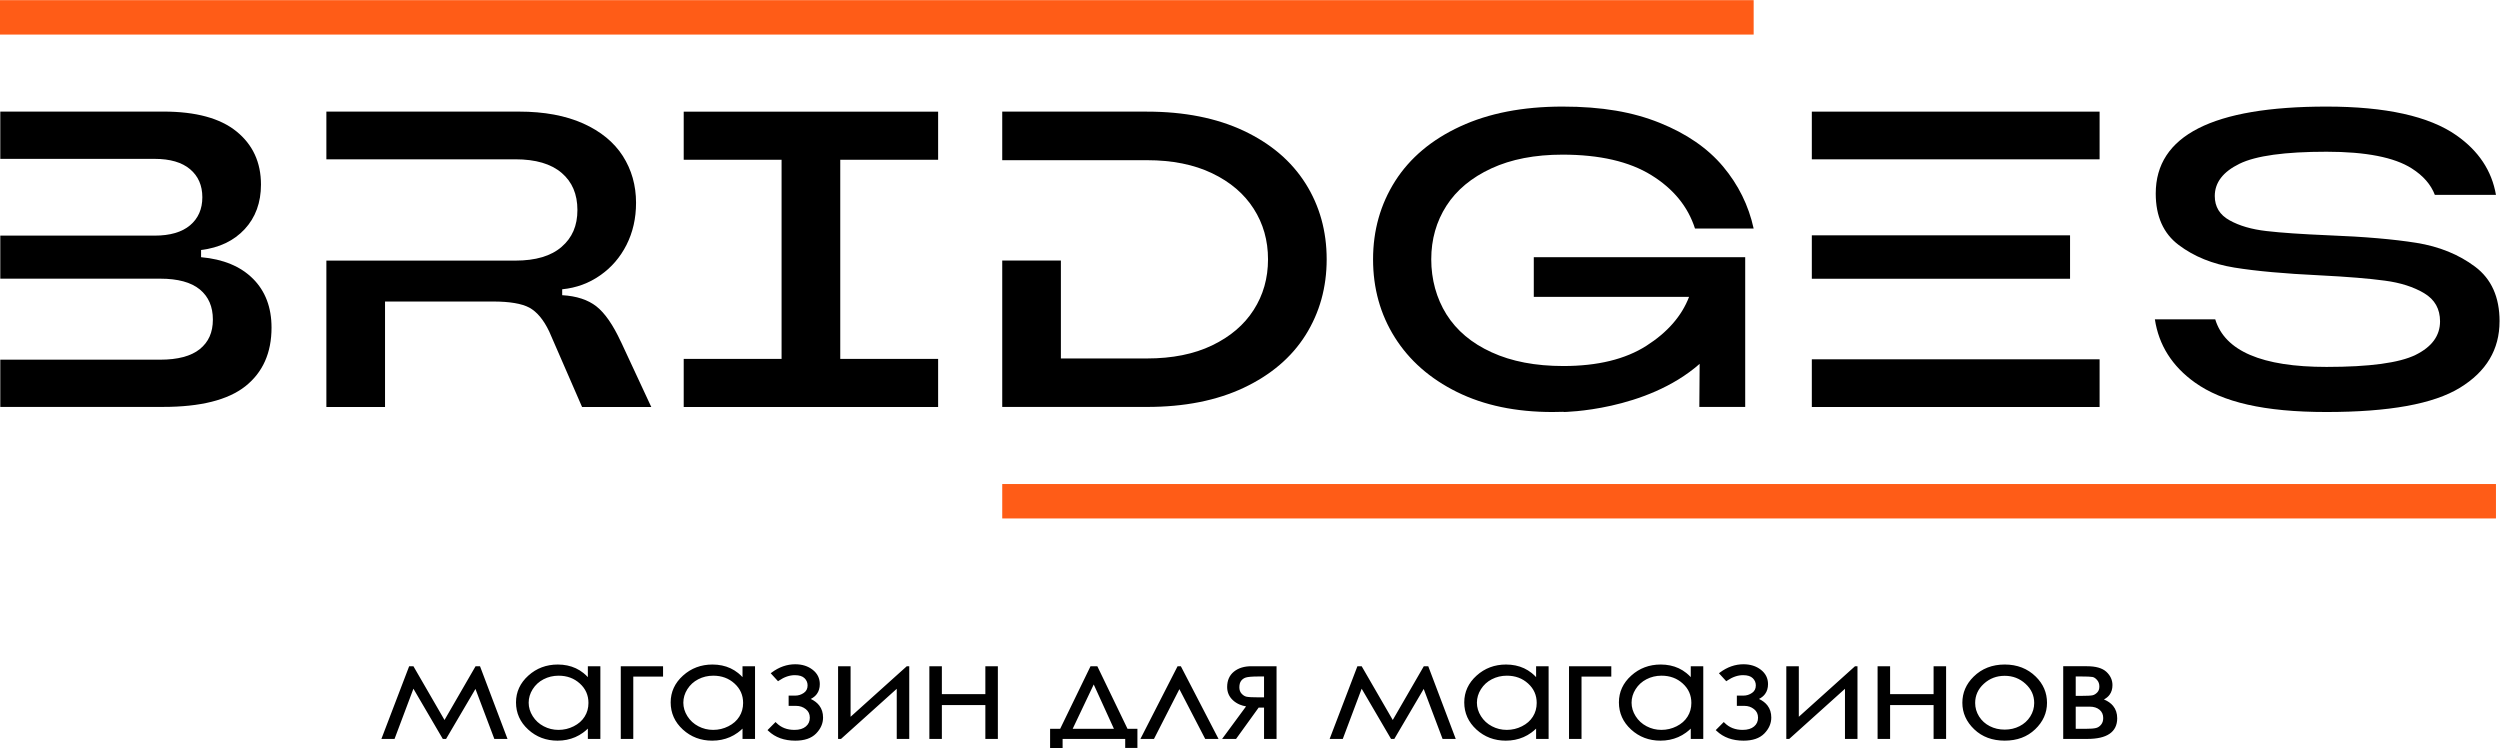
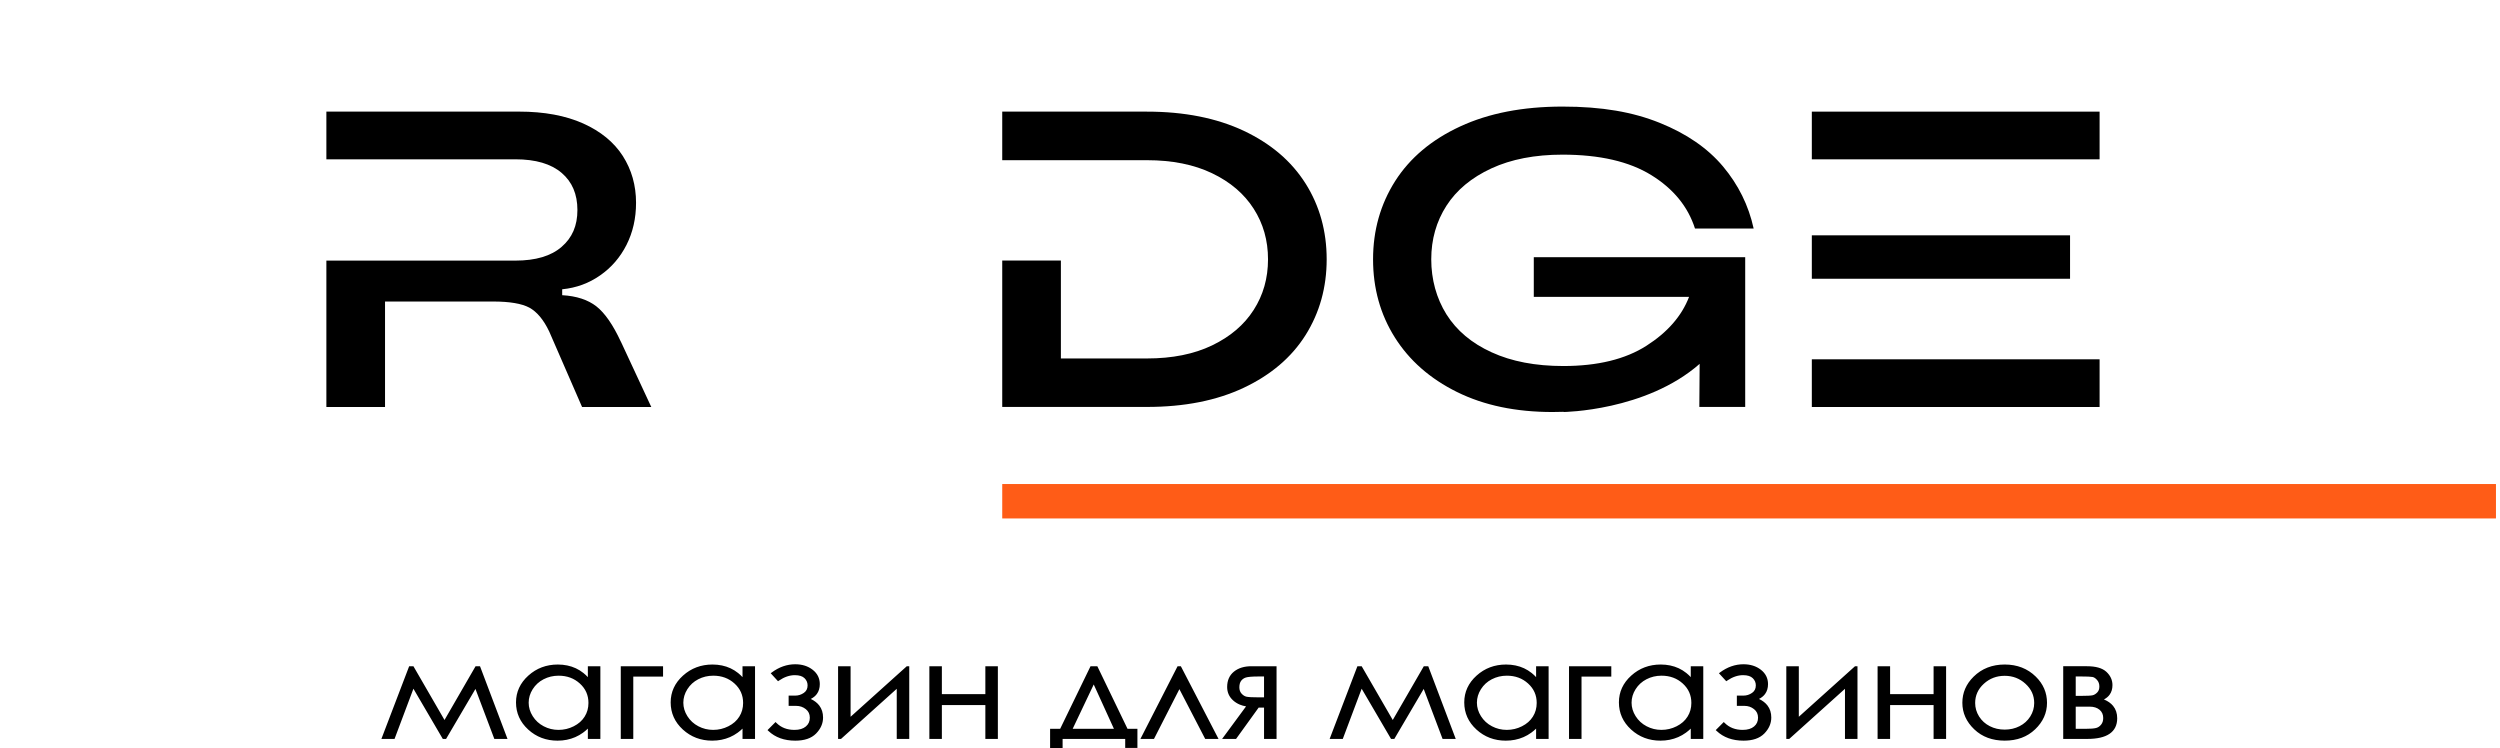
<svg xmlns="http://www.w3.org/2000/svg" xml:space="preserve" width="335.36mm" height="100.365mm" version="1.1" style="shape-rendering:geometricPrecision; text-rendering:geometricPrecision; image-rendering:optimizeQuality; fill-rule:evenodd; clip-rule:evenodd" viewBox="0 0 33536.01 10036.49">
  <defs>
    <style type="text/css"> .fil1 {fill:#FF5C17} .fil0 {fill:black;fill-rule:nonzero} </style>
  </defs>
  <g id="Слой_x0020_1">
    <g id="_1399899488976">
      <g>
-         <path class="fil0" d="M3393.14 3738.81c-165.64,-165.65 -398.26,-262.02 -695.89,-288.73l0 -96.37c244.99,-30.19 440.06,-123.86 585.2,-279.82 145.13,-156.75 218.29,-356.46 218.29,-597.96 0,-297.62 -109.53,-535.27 -328.58,-712.92 -218.3,-177.26 -545.34,-266.27 -979.2,-266.27l-2189.06 -0.01 0 634.34 2070.63 0.02c207.45,0 366.13,46.44 475.66,138.95 108.76,91.73 164.09,217.52 164.09,375.81 0,158.28 -55.35,284.07 -164.09,375.81 -109.53,92.51 -268.22,138.95 -475.66,138.95l-2070.63 -0.02 0 577.46 2144.55 0c236.87,0 414.11,47.99 531.78,144.36 116.89,96.37 175.34,230.67 175.34,404.45 0,173.78 -58.83,301.89 -175.34,396.31 -117.65,94.44 -294.91,141.66 -531.78,141.66l-2144.55 0 0 633.57 2183.64 0c501.6,0 869.67,-92.51 1103.82,-277.11 233.37,-185.4 351.04,-447.41 351.04,-786.84 0,-271.69 -83.59,-490.75 -249.64,-656.4l0.38 0.76z" />
        <path class="fil0" d="M8327.81 4582.56c-105.28,-227.19 -214.79,-383.94 -327.81,-472.95 -113.02,-88.25 -266.27,-138.95 -458.63,-149.78l0 -79.35c188.87,-18.58 359.16,-80.89 509.72,-186.93 151.33,-105.28 269,-242.29 353.75,-409.86 84.75,-168.36 127.33,-355.3 127.33,-563.14 0,-234.15 -59.6,-443.54 -178.03,-628.93 -118.43,-184.22 -295.69,-329.76 -531.79,-435.79 -236.1,-105.28 -522.1,-158.68 -856.89,-158.68l-2587.31 -0.02 0 639.77 2535.44 -0.01c271.7,0 478.38,60.77 620.03,181.9 141.66,120.37 212.09,286.03 212.09,498.11 0,212.09 -70.43,372.32 -212.09,494.63 -141.66,123.09 -348.33,184.22 -620.03,184.22l-2535.44 0.02 0 1963.42 786.83 0 0 -1414.6 1449.44 0c221.77,0 384.71,27.48 486.49,82.05 101.4,55.35 190.8,161.39 266.27,319.69l440.83 1012.86 928.5 0 -407.93 -876.63 -0.78 0z" />
-         <polygon class="fil0" points="12584.4,5459.57 9171.55,5459.57 9171.55,4814.38 10484.37,4814.38 10484.37,2143.08 9171.55,2143.08 9171.55,1497.91 12584.4,1497.91 12584.4,2143.08 11271.58,2143.08 11271.58,4814.38 12584.4,4814.38 " />
        <path class="fil0" d="M17514.05 2463.16c-188.88,-300.35 -465.99,-536.42 -829.41,-708.28 -364.19,-171.07 -797.28,-257.38 -1298.88,-257.38l-1941.37 0 0 651.38 1941.36 0.01c339.43,0 630.85,58.83 873.92,175.33 244.21,116.88 429.6,275.19 557.71,475.66 128.1,199.72 192.36,425.74 192.36,678.86 0,253.12 -64.25,479.14 -192.36,678.85 -128.11,200.48 -313.5,358.01 -557.71,475.67 -243.07,116.88 -534.49,175.33 -873.92,175.33l-1154.52 -0.02 0 -1313.2 -786.84 0 0 1963.42 1941.36 0c501.59,0 934.68,-85.53 1298.88,-257.38 363.42,-171.84 640.54,-407.15 829.41,-707.5 188.1,-300.34 282.54,-638.6 282.54,-1015.58 0,-376.98 -94.44,-716.39 -282.54,-1015.58l0.01 0.41z" />
        <path class="fil0" d="M20575.09 3450.1l2835.79 0 0 2009.09 -615.39 0 4.26 -578.23c-722.59,634.34 -1827.96,645.96 -1827.96,645.96l6.19 -2.7c-49.93,1.92 -100.63,2.7 -153.27,2.7 -490.75,0 -916.88,-89.01 -1279.53,-268.22 -362.64,-179.22 -640.54,-424.19 -834.83,-733.05 -194.29,-309.23 -291.43,-658.35 -291.43,-1046.93 0,-388.58 99.08,-738.47 296.86,-1050.4 198.55,-310.78 489.2,-555 872.37,-732.27 382.39,-177.26 840.25,-266.27 1372.04,-266.27 531.79,0 944.35,73.16 1304.31,218.3 360.7,145.14 643.24,340.2 849.15,585.19 205.9,245.76 342.91,522.88 410.63,832.12l-786.84 0c-94.43,-294.14 -289.5,-532.94 -586.34,-716.39 -295.69,-182.68 -693.17,-274.41 -1191.29,-274.41 -369.63,0 -687.76,61.54 -953.27,184.22 -266.27,123.08 -466.76,289.5 -602.99,500.82 -135.46,211.32 -203.97,450.9 -203.97,719.12 0,268.22 68.5,521.33 203.97,738.47 136.23,216.34 337.5,386.65 605.69,508.56 267.45,123.08 589.07,184.22 962.16,184.22 459.8,0 832.12,-90.95 1114.66,-271.7 283.31,-180.75 474.11,-400.2 572.02,-656.41l-2082.98 -0.01 0 -531.79 0 0.01z" />
        <path class="fil0" d="M24304.53 1497.51l0 639.77 3860.27 0 0 -639.77 -3860.27 0zm0 3322.3l0 639.77 3860.27 -0.01 0 -639.77 -3860.27 0.01zm3463.94 -1080.6l0 -582.49 -3463.94 0 0 582.49 3463.94 0z" />
-         <path class="fil0" d="M33529.84 4310.86c0,376.96 -177.26,674.59 -531.79,890.95 -354.52,217.52 -950.55,325.11 -1788.86,325.11 -838.31,0 -1396.02,-131.98 -1765.64,-395.54 -305.76,-218.3 -484.57,-501.6 -537.21,-847.99l809.68 -0.01c129.27,425.73 627.38,638.6 1493.17,638.6 577.45,0 975.7,-54.19 1194.77,-161.39 218.29,-107.99 327.81,-257.38 327.81,-449.75 0,-166.42 -70.43,-292.21 -212.09,-376.96 -141.67,-84.75 -318.15,-141.66 -529.08,-169.13 -211.32,-28.65 -501.6,-52.63 -871.22,-71.21 -472.17,-22.45 -854.57,-56.88 -1146.78,-104.11 -292.21,-47.22 -540.68,-147.85 -746.59,-303.04 -205.9,-155.21 -308.07,-384.72 -308.07,-690.47 0,-777.94 763.61,-1166.14 2291.22,-1166.14 793.03,0 1372.82,128.11 1740.88,384.72 298.4,208.6 475.66,474.88 531.79,799.98l-819.74 0c-53.41,-139.71 -155.98,-257.38 -310.01,-355.3 -233.37,-148.62 -614.61,-223.71 -1142.9,-223.71 -557.71,0 -947.84,53.41 -1168.06,161.39 -221,107.99 -331.3,251.96 -331.3,433.1 0,143.59 65.79,251.95 197.78,325.11 131.97,73.93 297.61,121.9 495.4,144.36 197.78,23.23 474.89,41.81 829.41,56.89 483.02,18.57 876.63,52.62 1182.38,101.4 305.76,49.15 568.55,155.98 786.84,319.69 219.05,164.1 328.58,407.93 328.58,733.04l-0.39 0.4z" />
      </g>
      <path class="fil0" d="M6388.82 8953.65l39.08 0 356.38 942.52 -141.76 0 -261.33 -692.24 -406.73 692.24 -25.16 0 -406.73 -695.21 -261.33 695.21 -141.43 0 360.02 -942.52 36.76 0 426.27 737.21 425.94 -737.21zm1648.42 0l0 942.52 -135.14 0 0 -162.12c-56.96,61.83 -120.56,108.27 -191.43,139.04 -70.54,30.77 -148.05,46.15 -231.85,46.15 -149.04,0 -276.56,-48.23 -382.21,-144.66 -105.66,-96.74 -158.31,-213.89 -158.31,-352.34 0,-135.2 53.32,-251.16 159.96,-347.3 106.32,-96.14 234.49,-144.37 384.53,-144.37 86.45,0 164.61,16.28 234.82,48.82 69.89,32.54 131.5,81.65 184.48,147.62l0 -173.36 135.14 0zm-543.85 94.08c-75.51,0 -145.39,16.57 -208.99,49.7 -63.92,32.83 -114.59,79.28 -152.35,139.04 -37.76,59.76 -56.63,123.07 -56.63,189.92 0,65.97 18.87,129.28 56.96,189.62 38.09,60.36 89.1,107.39 153.35,140.81 64.25,33.73 133.14,50.59 206.67,50.59 73.87,0 144.41,-16.57 210.66,-49.99 66.57,-33.43 117.57,-78.39 153.34,-135.5 35.77,-56.8 53.66,-120.99 53.66,-192.3 0,-108.56 -40.07,-199.39 -120.56,-272.45 -80.15,-73.07 -178.84,-109.45 -296.1,-109.45zm985.35 12.42l0 836.02 -135.14 0 0 -942.52 534.57 0 0 106.5 -399.44 0zm1633.18 -106.5l0 942.52 -135.14 0 0 -162.12c-56.96,61.83 -120.56,108.27 -191.43,139.04 -70.54,30.77 -148.05,46.15 -231.85,46.15 -149.04,0 -276.55,-48.23 -382.21,-144.66 -105.66,-96.74 -158.31,-213.89 -158.31,-352.34 0,-135.2 53.31,-251.16 159.96,-347.3 106.32,-96.14 234.49,-144.37 384.53,-144.37 86.45,0 164.61,16.28 234.82,48.82 69.89,32.54 131.5,81.65 184.48,147.62l0 -173.36 135.14 0zm-543.85 94.08c-75.51,0 -145.39,16.57 -208.99,49.7 -63.92,32.83 -114.59,79.28 -152.35,139.04 -37.76,59.76 -56.63,123.07 -56.63,189.92 0,65.97 18.87,129.28 56.96,189.62 38.09,60.36 89.1,107.39 153.35,140.81 64.25,33.73 133.14,50.59 206.67,50.59 73.86,0 144.41,-16.57 210.65,-49.99 66.58,-33.43 117.58,-78.39 153.35,-135.5 35.77,-56.8 53.66,-120.99 53.66,-192.3 0,-108.56 -40.07,-199.39 -120.56,-272.45 -80.15,-73.07 -178.84,-109.45 -296.1,-109.45zm1027.08 299.97l71.54 0c45.7,0 87.44,-13.31 125.53,-39.64 38.09,-26.62 57.29,-64.49 57.29,-113.89 0,-42.01 -15.23,-78.09 -46.03,-108.27 -30.8,-30.18 -77.83,-45.26 -141.43,-45.26 -73.86,0 -148.39,25.44 -222.9,76.32l-76.51 -83.42c95.71,-71 197.39,-106.5 305.04,-106.5 88.76,0 162.96,23.37 222.91,69.81 59.95,46.44 90.09,106.5 90.09,180.17 0,97.63 -48.69,163.89 -146.4,199.1 126.86,47.33 190.12,130.46 190.12,249.09 0,75.14 -29.82,142.89 -89.1,203.53 -59.61,60.35 -148.38,90.52 -266.61,90.52 -144.74,0 -261.33,-42.01 -349.77,-125.73l84.46 -84.91c65.9,65.98 150.37,98.81 253.7,98.81 69.22,0 123.54,-16.57 162.95,-49.7 39.42,-32.83 59.29,-76.32 59.29,-130.46 0,-52.66 -19.87,-94.96 -59.62,-126.91 -39.73,-31.95 -86.44,-47.93 -140.42,-47.93l-84.13 0 0 -104.73zm798.55 -394.05l0 698.16 776.35 -698.16 10.6 0 0 942.52 -135.14 0 0 -692.84 -770.39 692.84 -16.56 0 0 -942.52 135.14 0zm1840.51 488.13l-616.04 0 0 454.39 -135.14 0 0 -942.52 135.14 0 0 374.53 616.04 0 0 -374.53 135.14 0 0 942.52 -135.14 0 0 -454.39zm997.27 351.44l407.39 -839.57 70.87 0 405.07 839.57 126.52 0 0 223.66 -131.16 0 0 -120.7 -872.4 0 0 126.02 -135.14 0 0 -228.97 128.85 0zm440.51 -649.94l-308.69 649.94 604.78 0 -296.09 -649.94zm1647.09 752.89l-142.09 0 -356.38 -687.21 -350.76 687.21 -145.39 0 481.91 -942.52 24.18 0 488.53 942.52zm653.47 -420.67l-96.71 0 -303.38 420.67 -146.72 0 318.62 -432.8c-79.16,-8.58 -143.41,-35.51 -192.76,-80.47 -49.35,-44.67 -73.86,-100.58 -73.86,-167.15 0,-83.13 28.48,-147.92 85.12,-193.48 56.64,-45.84 131.16,-68.63 222.91,-68.63l321.93 0 0 942.52 -135.14 0 0 -420.67zm0 -417.12l-90.08 0c-87.11,0 -145.73,5.03 -175.88,14.79 -29.81,9.76 -53.66,26.62 -71.2,50.58 -17.56,23.97 -26.5,56.21 -26.5,96.44 0,38.75 11.27,70.41 34.11,95.55 22.86,25.15 48.36,40.53 76.51,46.44 27.82,5.63 82.14,8.58 162.96,8.58l90.08 0 0 -312.4zm2136.29 -104.73l39.08 0 356.38 942.52 -141.76 0 -261.33 -692.24 -406.72 692.24 -25.17 0 -406.73 -695.21 -261.32 695.21 -141.44 0 360.02 -942.52 36.77 0 426.27 737.21 425.93 -737.21zm1648.43 0l0 942.52 -135.14 0 0 -162.12c-56.97,61.83 -120.56,108.27 -191.44,139.04 -70.54,30.77 -148.05,46.15 -231.84,46.15 -149.05,0 -276.56,-48.23 -382.22,-144.66 -105.65,-96.74 -158.31,-213.89 -158.31,-352.34 0,-135.2 53.32,-251.16 159.97,-347.3 106.31,-96.14 234.49,-144.37 384.53,-144.37 86.44,0 164.6,16.28 234.82,48.82 69.88,32.54 131.49,81.65 184.48,147.62l0 -173.36 135.14 0zm-543.85 94.08c-75.52,0 -145.4,16.57 -208.99,49.7 -63.92,32.83 -114.6,79.28 -152.36,139.04 -37.75,59.76 -56.63,123.07 -56.63,189.92 0,65.97 18.88,129.28 56.97,189.62 38.08,60.36 89.09,107.39 153.34,140.81 64.25,33.73 133.14,50.59 206.68,50.59 73.86,0 144.4,-16.57 210.65,-49.99 66.58,-33.43 117.58,-78.39 153.34,-135.5 35.78,-56.8 53.66,-120.99 53.66,-192.3 0,-108.56 -40.07,-199.39 -120.55,-272.45 -80.16,-73.07 -178.85,-109.45 -296.1,-109.45zm985.34 12.42l0 836.02 -135.13 0 0 -942.52 534.56 0 0 106.5 -399.44 0zm1633.18 -106.5l0 942.52 -135.13 0 0 -162.12c-56.97,61.83 -120.56,108.27 -191.44,139.04 -70.54,30.77 -148.05,46.15 -231.84,46.15 -149.05,0 -276.56,-48.23 -382.22,-144.66 -105.65,-96.74 -158.31,-213.89 -158.31,-352.34 0,-135.2 53.32,-251.16 159.97,-347.3 106.31,-96.14 234.49,-144.37 384.52,-144.37 86.45,0 164.61,16.28 234.83,48.82 69.88,32.54 131.49,81.65 184.48,147.62l0 -173.36 135.13 0zm-543.84 94.08c-75.52,0 -145.4,16.57 -208.99,49.7 -63.92,32.83 -114.6,79.28 -152.36,139.04 -37.75,59.76 -56.63,123.07 -56.63,189.92 0,65.97 18.88,129.28 56.97,189.62 38.08,60.36 89.09,107.39 153.34,140.81 64.25,33.73 133.14,50.59 206.68,50.59 73.86,0 144.4,-16.57 210.65,-49.99 66.57,-33.43 117.58,-78.39 153.34,-135.5 35.78,-56.8 53.66,-120.99 53.66,-192.3 0,-108.56 -40.07,-199.39 -120.56,-272.45 -80.15,-73.07 -178.84,-109.45 -296.09,-109.45zm1027.08 299.97l71.53 0c45.71,0 87.44,-13.31 125.53,-39.64 38.09,-26.62 57.3,-64.49 57.3,-113.89 0,-42.01 -15.23,-78.09 -46.04,-108.27 -30.8,-30.18 -77.83,-45.26 -141.43,-45.26 -73.86,0 -148.38,25.44 -222.9,76.32l-76.51 -83.42c95.71,-71 197.4,-106.5 305.05,-106.5 88.76,0 162.95,23.37 222.9,69.81 59.96,46.44 90.09,106.5 90.09,180.17 0,97.63 -48.69,163.89 -146.39,199.1 126.85,47.33 190.11,130.46 190.11,249.09 0,75.14 -29.81,142.89 -89.1,203.53 -59.61,60.35 -148.38,90.52 -266.61,90.52 -144.74,0 -261.33,-42.01 -349.76,-125.73l84.45 -84.91c65.91,65.98 150.37,98.81 253.7,98.81 69.23,0 123.55,-16.57 162.96,-49.7 39.41,-32.83 59.28,-76.32 59.28,-130.46 0,-52.66 -19.87,-94.96 -59.61,-126.91 -39.74,-31.95 -86.45,-47.93 -140.43,-47.93l-84.12 0 0 -104.73zm798.54 -394.05l0 698.16 776.35 -698.16 10.61 0 0 942.52 -135.14 0 0 -692.84 -770.39 692.84 -16.57 0 0 -942.52 135.14 0zm1840.52 488.13l-616.05 0 0 454.39 -135.13 0 0 -942.52 135.13 0 0 374.53 616.05 0 0 -374.53 135.13 0 0 942.52 -135.13 0 0 -454.39zm937.97 -511.2c162.62,0 297.76,52.36 404.73,157.38 97.38,95.56 146.07,208.86 146.07,339.62 0,131.35 -51.34,246.13 -154.35,344.35 -102.67,98.22 -235.16,147.32 -396.46,147.32 -162.29,0 -295.1,-49.11 -397.77,-147.32 -103,-98.22 -154.35,-213 -154.35,-344.35 0,-130.17 48.69,-243.18 146.06,-338.73 106.98,-105.61 242.45,-158.27 406.06,-158.27zm-0.66 118.93c-112.94,0 -209.65,36.98 -290.79,111.23 -81.15,74.26 -121.56,164.19 -121.56,269.51 0,67.74 18.56,131.05 55.32,189.92 37.1,58.57 87.11,103.84 150.04,135.79 62.6,31.95 131.81,47.93 207,47.93 75.18,0 144.41,-15.98 207.01,-47.93 62.92,-31.95 112.94,-77.21 150.04,-135.79 36.76,-58.87 55.31,-122.18 55.31,-189.92 0,-105.32 -40.73,-195.25 -122.21,-269.51 -81.15,-74.25 -177.86,-111.23 -290.14,-111.23zm1108.56 846.67l-307.03 0 0 -942.52 302.39 0c115.25,0 198.4,23.67 249.4,70.7 50.68,47.34 76.17,102.65 76.17,165.96 0,95.55 -47.36,160.04 -142.08,194.07 137.12,43.48 205.68,127.2 205.68,251.16 0,173.65 -128.18,260.63 -384.53,260.63zm-171.9 -837.79l0 292.88 88.77 0c80.81,0 133.8,-2.96 158.31,-8.58 24.84,-5.92 48.03,-20.11 69.89,-42.6 21.85,-22.79 32.78,-52.65 32.78,-90.23 0,-39.04 -11.26,-71.58 -34.11,-97.92 -22.85,-26.62 -46.69,-42.01 -71.86,-46.74 -25.18,-4.44 -76.84,-6.8 -155.01,-6.8l-88.77 0zm0 404.69l0 330.15 146.06 0c68.9,0 118.25,-3.84 147.73,-11.83 29.48,-7.69 54.98,-24.56 75.84,-50.59 21.2,-26.03 31.8,-58.86 31.8,-98.81 0,-51.47 -18.22,-92.3 -54.65,-123.07 -36.44,-30.47 -84.46,-45.85 -144.08,-45.85l-202.7 0z" />
      <path class="fil0" d="M6388.82 8937.33l50.31 0c122.86,325.08 245.79,650.12 368.73,975.16l-176.57 0 -253.3 -670.99 -394.24 670.99 -43.73 0 -394.22 -673.82 -253.28 673.82 -176.37 0c124.13,-325.07 248.33,-650.12 372.49,-975.16l57.35 0 416.88 720.99 416.56 -720.99 9.38 0zm27.83 32.65l-18.46 0 -435.31 753.42 -435.64 -753.42 -16.16 0 -347.55 909.86 106.46 0 269.37 -716.59 419.24 716.59 6.61 0 419.22 -713.5 269.35 713.5 106.92 0 -344.04 -909.86zm1636.91 -16.33l0.01 958.84 -167.81 0 0 -138.43c-20.71,19.97 -42.24,38.09 -64.59,54.36 -32.69,23.78 -67.33,43.65 -104.01,59.57 -36.4,15.9 -74.52,27.79 -114.26,35.7 -39.76,7.91 -81.15,11.87 -124.09,11.87 -76.44,0 -147.51,-12.42 -213.15,-37.26 -65.67,-24.86 -125.7,-62.09 -180.03,-111.68l0 -0.06c-54.51,-49.9 -95.38,-105.16 -122.67,-165.87 -27.35,-60.87 -41.02,-126.97 -41.02,-198.44 0,-69.96 13.86,-135.06 41.56,-195.19 27.59,-59.92 68.88,-114.69 123.84,-164.23l0.03 0.03c54.72,-49.47 115.1,-86.64 181.16,-111.43 66,-24.78 137.42,-37.19 214.26,-37.19 44.19,0 86.45,4.2 126.81,12.59 40.36,8.39 78.64,20.98 114.82,37.76l0.07 0c36,16.76 70.02,37.92 102.01,63.52 20.72,16.58 40.48,34.95 59.24,55.11l0 -145.89 167.81 0 -0.01 16.33zm-32.65 926.19l0 -909.86 -102.48 0 0 203.34 -29.02 -36.13c-25.77,-32.07 -53.52,-59.98 -83.17,-83.71 -29.64,-23.71 -61.49,-43.48 -95.5,-59.3 -33.99,-15.78 -69.91,-27.59 -107.76,-35.47 -37.88,-7.87 -77.93,-11.82 -120.17,-11.82 -73.13,0 -140.77,11.69 -202.91,35.02 -62.17,23.34 -119.09,58.38 -170.72,105.09l0 0.06c-51.65,46.56 -90.34,97.81 -116.06,153.65 -25.66,55.7 -38.49,116.25 -38.49,181.54 0,66.98 12.68,128.66 38.07,185.16 25.45,56.64 63.73,108.32 114.86,155.14l0.03 -0.04c51.31,46.84 107.85,81.95 169.57,105.31 61.81,23.4 129.05,35.09 201.67,35.09 40.92,0 80.23,-3.75 117.84,-11.23 37.55,-7.47 73.42,-18.65 107.51,-33.51l0.07 0c34.17,-14.83 66.77,-33.56 97.81,-56.15 31.01,-22.56 60.34,-48.9 88.07,-79l28.32 -30.74 0 187.56 102.48 0zm-527.52 -815.79c-36.53,0 -71.64,4 -105.27,11.99 -33.52,7.97 -65.61,19.93 -96.19,35.85l-0.12 0c-30.56,15.71 -58.03,34.72 -82.43,57.01 -24.31,22.22 -45.49,47.64 -63.56,76.23 -18.05,28.58 -31.6,58.01 -40.62,88.29 -8.96,30.08 -13.45,61.07 -13.45,92.97 0,31.49 4.5,62.32 13.54,92.43 9.06,30.18 22.68,59.71 40.87,88.53 18.25,28.91 39.61,54.66 64.13,77.18 24.44,22.47 52.09,41.76 82.97,57.83l0 0.06c30.94,16.24 63,28.42 96.16,36.54 33.05,8.08 67.38,12.13 102.98,12.13 35.77,0 70.71,-4.01 104.68,-12.08 33.9,-8.04 66.84,-20.07 98.64,-36.13l0.07 0c31.99,-16.07 60.23,-34.89 84.71,-56.51 24.41,-21.55 45.11,-45.88 62.13,-73.05l0 -0.07c17.03,-27.04 29.81,-55.85 38.31,-86.34 8.52,-30.55 12.79,-62.98 12.79,-97.27 0,-52.02 -9.56,-99.69 -28.7,-142.98 -19.14,-43.3 -47.97,-82.45 -86.51,-117.44 -38.5,-35.11 -81.44,-61.39 -128.78,-78.88 -47.51,-17.55 -99.63,-26.3 -156.36,-26.3zm-112.8 -19.76c36.14,-8.59 73.77,-12.89 112.8,-12.89 60.53,0 116.39,9.44 167.58,28.35 51.35,18.97 97.86,47.42 139.49,85.38 41.95,38.08 73.41,80.89 94.42,128.4 21.01,47.53 31.5,99.58 31.5,156.12 0,37.02 -4.69,72.36 -14.06,105.95 -9.37,33.59 -23.43,65.28 -42.14,95.01l-0.03 -0.02c-18.75,29.92 -41.44,56.61 -68.1,80.15 -26.58,23.47 -57.13,43.85 -91.69,61.21 -34.25,17.32 -69.55,30.24 -105.76,38.83 -36.49,8.66 -73.94,12.98 -112.21,12.98 -37.91,0 -74.8,-4.4 -110.64,-13.16 -35.72,-8.74 -70.23,-21.86 -103.52,-39.33l-0.03 0.05c-33.36,-17.36 -63.35,-38.31 -89.99,-62.8 -26.58,-24.43 -49.78,-52.38 -69.62,-83.81 -19.82,-31.42 -34.67,-63.63 -44.55,-96.56 -9.99,-33.23 -14.95,-67.17 -14.95,-101.74 0,-34.96 4.96,-69.06 14.85,-102.28 9.86,-33.03 24.63,-65.14 44.33,-96.32 19.68,-31.16 42.74,-58.84 69.17,-82.99 26.33,-24.06 56.15,-44.67 89.46,-61.8l-0.02 -0.05c32.97,-17.18 67.58,-30.07 103.71,-38.65zm1114.47 32.19l0 836.01 -167.78 0 0 -975.16 567.22 0 0 139.15 -399.45 0zm-32.65 803.36l0 -836.02 399.45 0 0 -73.84 -501.92 0 0 909.86 102.47 0zm1665.85 -926.19l0 958.84 -167.8 0 0 -138.43c-20.71,19.97 -42.25,38.09 -64.61,54.36 -32.68,23.78 -67.33,43.65 -104,59.57 -36.4,15.9 -74.52,27.79 -114.26,35.7 -39.76,7.91 -81.16,11.87 -124.08,11.87 -76.45,0 -147.52,-12.42 -213.17,-37.26 -65.67,-24.86 -125.7,-62.09 -180.03,-111.68l0 -0.06c-54.5,-49.9 -95.37,-105.16 -122.67,-165.87 -27.34,-60.87 -41.01,-126.98 -41.01,-198.44 0,-69.95 13.86,-135.05 41.56,-195.19 27.6,-59.92 68.88,-114.69 123.84,-164.23l0.04 0.03c54.71,-49.47 115.09,-86.64 181.15,-111.43 65.99,-24.78 137.42,-37.19 214.25,-37.19 44.2,0 86.46,4.2 126.82,12.59 40.36,8.39 78.64,20.98 114.83,37.76l0.06 0c36,16.76 70.01,37.92 101.99,63.5 20.73,16.6 40.49,34.97 59.27,55.14l0 -145.9 167.8 0 0 16.33zm-32.65 926.19l0 -909.86 -102.49 0 0 203.33 -29.02 -36.12c-25.77,-32.08 -53.53,-59.99 -83.18,-83.72 -29.64,-23.71 -61.49,-43.47 -95.49,-59.29 -33.98,-15.78 -69.9,-27.59 -107.76,-35.47 -37.88,-7.87 -77.93,-11.82 -120.18,-11.82 -73.13,0 -140.76,11.69 -202.9,35.02 -62.17,23.34 -119.09,58.38 -170.72,105.09l0 0.06c-51.64,46.56 -90.34,97.81 -116.06,153.65 -25.65,55.7 -38.48,116.25 -38.48,181.54 0,66.98 12.67,128.66 38.06,185.16 25.45,56.64 63.73,108.32 114.85,155.14l0.03 -0.04c51.31,46.84 107.85,81.94 169.57,105.3 61.82,23.41 129.06,35.1 201.69,35.1 40.91,0 80.22,-3.75 117.83,-11.23 37.55,-7.47 73.42,-18.65 107.52,-33.51l0.06 0c34.17,-14.83 66.76,-33.56 97.81,-56.15 31.01,-22.56 60.35,-48.9 88.07,-79l28.32 -30.74 0 187.56 102.49 0zm-527.53 -815.79c-36.53,0 -71.65,4 -105.28,11.99 -33.52,7.97 -65.61,19.93 -96.19,35.85l-0.12 0c-30.67,15.76 -58.13,34.75 -82.42,56.94 -24.25,22.16 -45.43,47.61 -63.55,76.3 -18.06,28.58 -31.61,58.01 -40.63,88.29 -8.96,30.08 -13.45,61.07 -13.45,92.97 0,31.5 4.51,62.32 13.54,92.43 9.06,30.18 22.69,59.71 40.88,88.53 18.24,28.91 39.61,54.65 64.12,77.18 24.44,22.47 52.08,41.76 82.96,57.83l0 0.06c30.94,16.24 63.01,28.42 96.17,36.54 33.04,8.08 67.38,12.13 102.98,12.13 35.77,0 70.7,-4.02 104.67,-12.08 33.91,-8.04 66.84,-20.07 98.65,-36.13l0.07 0c31.98,-16.07 60.22,-34.89 84.71,-56.51 24.4,-21.55 45.1,-45.88 62.12,-73.05l0 -0.07c17.04,-27.04 29.82,-55.85 38.33,-86.34 8.51,-30.55 12.78,-62.98 12.78,-97.27 0,-52.02 -9.56,-99.69 -28.7,-142.98 -19.15,-43.3 -47.98,-82.45 -86.51,-117.44 -38.5,-35.11 -81.44,-61.39 -128.79,-78.88 -47.51,-17.55 -99.62,-26.3 -156.35,-26.3zm-112.8 -19.76c36.13,-8.59 73.77,-12.89 112.8,-12.89 60.52,0 116.39,9.44 167.58,28.35 51.34,18.97 97.86,47.42 139.49,85.38 41.95,38.08 73.41,80.89 94.42,128.4 21.01,47.53 31.5,99.58 31.5,156.12 0,37.02 -4.69,72.36 -14.06,105.95 -9.37,33.59 -23.43,65.28 -42.15,95.01l-0.03 -0.02c-18.75,29.92 -41.44,56.6 -68.1,80.15 -26.57,23.47 -57.12,43.85 -91.68,61.21 -34.25,17.32 -69.56,30.24 -105.77,38.83 -36.49,8.66 -73.93,12.98 -112.2,12.98 -37.92,0 -74.8,-4.4 -110.64,-13.16 -35.72,-8.74 -70.23,-21.86 -103.53,-39.33l-0.03 0.05c-33.35,-17.36 -63.34,-38.31 -89.98,-62.8 -26.57,-24.43 -49.77,-52.38 -69.61,-83.81 -19.82,-31.42 -34.67,-63.63 -44.56,-96.56 -9.99,-33.23 -14.95,-67.16 -14.95,-101.74 0,-34.96 4.96,-69.06 14.86,-102.28 9.85,-33.03 24.62,-65.14 44.32,-96.32 19.62,-31.06 42.67,-58.72 69.17,-82.93 26.43,-24.15 56.25,-44.79 89.45,-61.86l-0.02 -0.05c32.97,-17.18 67.58,-30.07 103.72,-38.65zm1139.89 287.09l71.53 0c21.19,0 41.42,-3.07 60.71,-9.18 19.43,-6.15 37.95,-15.34 55.58,-27.53 16.75,-11.7 29.31,-25.81 37.64,-42.35 8.36,-16.61 12.58,-35.99 12.58,-58.15 0,-18.86 -3.37,-36.26 -10.14,-52.19 -6.82,-16.08 -17.14,-30.9 -30.99,-44.48 -13.56,-13.27 -30.88,-23.3 -51.98,-30.05 -21.82,-6.99 -47.83,-10.49 -78.03,-10.49 -35.22,0 -70.6,6.08 -106.06,18.22 -35.74,12.23 -71.65,30.65 -107.65,55.23l-11.65 7.95 -98.27 -107.13 14.52 -10.78c49.19,-36.47 99.99,-63.86 152.39,-82.16 52.66,-18.39 106.78,-27.58 162.34,-27.58 45.98,0 88.34,6.1 127.1,18.26 38.98,12.22 74.23,30.57 105.75,55 31.94,24.74 56.01,53.26 72.15,85.56 16.2,32.38 24.32,68.22 24.32,107.49 0,52.33 -13.24,96.52 -39.75,132.58 -19.83,26.98 -46.94,49.1 -81.34,66.39 48.75,23.03 86.71,52.36 113.9,87.99 33.95,44.49 50.92,98.25 50.92,161.23 0,39.77 -7.93,77.67 -23.73,113.71 -15.66,35.75 -39.03,69.46 -70.04,101.17l-0.06 0.07c-31.64,32.03 -70.86,56 -117.71,71.9 -46.17,15.68 -99.67,23.52 -160.52,23.52 -74.11,0 -141.23,-10.83 -201.4,-32.45 -60.44,-21.72 -113.62,-54.34 -159.52,-97.8l-12.12 -11.47 107.72 -108.3 11.57 11.58c31.33,31.36 67.03,54.84 107.14,70.45 40.29,15.68 85.3,23.52 135.02,23.52 33.14,0 62.45,-3.89 87.93,-11.66 25.04,-7.63 46.57,-19.02 64.56,-34.14l0.06 -0.07c17.78,-14.8 31.12,-31.97 40,-51.51 8.88,-19.57 13.36,-41.73 13.36,-66.46 0,-24 -4.44,-45.44 -13.31,-64.32 -8.85,-18.84 -22.26,-35.48 -40.18,-49.9 -18.37,-14.75 -38.32,-25.82 -59.9,-33.19 -21.64,-7.38 -45.09,-11.08 -70.34,-11.08l-100.44 0 0 -137.38 16.33 0zm71.53 32.65l-55.21 0 0 72.07 67.79 0c28.74,0 55.66,4.29 80.8,12.87 25.2,8.6 48.47,21.5 69.84,38.68 21.79,17.52 38.22,38.03 49.24,61.5 11,23.41 16.51,49.45 16.51,78.09 0,29.36 -5.45,55.98 -16.3,79.85 -10.92,24.01 -27.24,45.05 -48.93,63.12 -21.4,17.97 -46.72,31.42 -75.97,40.33 -28.84,8.79 -61.3,13.2 -97.38,13.2 -53.61,0 -102.51,-8.6 -146.75,-25.82 -39.44,-15.36 -74.99,-37.53 -106.66,-66.53l-61.24 61.56c39.69,34.74 84.97,61.26 135.83,79.54 56.37,20.26 119.85,30.41 190.42,30.41 57.38,0 107.4,-7.24 150.06,-21.72 41.98,-14.25 76.92,-35.53 104.89,-63.81 28.29,-28.93 49.48,-59.41 63.53,-91.49 13.93,-31.77 20.91,-65.33 20.91,-100.7 0,-55.71 -14.7,-102.87 -44.15,-141.46 -29.8,-39.03 -74.89,-69.85 -135.33,-92.4l-41.56 -15.5 41.75 -15.04c45.7,-16.46 79.76,-39.93 102.19,-70.45 22.26,-30.28 33.36,-68.05 33.36,-113.33 0,-34.33 -6.92,-65.32 -20.73,-92.96 -13.91,-27.81 -34.92,-52.59 -62.98,-74.33 -28.41,-22.02 -60.25,-38.58 -95.54,-49.65 -35.5,-11.13 -74.62,-16.72 -117.41,-16.72 -52.07,0 -102.62,8.56 -151.63,25.67 -44.1,15.39 -87.11,37.73 -129.02,66.99l54.71 59.66c34.55,-22.39 69.17,-39.5 103.8,-51.36 38.94,-13.33 77.81,-20 116.52,-20 33.38,0 62.7,4.05 87.98,12.14 26,8.32 47.62,20.94 64.86,37.84 16.94,16.6 29.64,34.92 38.14,54.93 8.55,20.16 12.81,41.82 12.81,64.95 0,27.23 -5.41,51.49 -16.16,72.83 -10.78,21.37 -26.85,39.5 -48.16,54.4l-0.06 0.07c-20.45,14.13 -41.87,24.77 -64.25,31.86 -22.52,7.13 -46.02,10.72 -70.53,10.72zm743.33 -410.37l0 661.54 753.8 -677.87 33.15 0 0 975.16 -167.8 0 0 -672.56 -747.83 672.56 -39.11 0 0 -975.16 167.79 0 0 16.33zm-32.66 698.15l0 -681.83 -102.47 0 0 904.47 786.94 -707.73 0 713.12 102.49 0 0 -899.11 -786.96 707.68 0 -36.6zm1840.52 -193.71l-583.39 0 0 454.39 -167.78 0 0 -975.16 167.78 0 0 374.52 583.39 0 0 -374.52 167.8 0 0 975.16 -167.8 0 0 -454.39zm-599.72 -32.65l632.37 0 0 454.39 102.49 0 0 -909.86 -102.49 0 0 374.52 -648.69 0 0 -374.52 -102.47 0 0 909.86 102.47 0 0 -454.39 16.33 0zm1603.13 351.44l407.39 -839.56 91.26 0 405.06 839.56 132.66 0 0 256.31 -163.81 0 0 -120.7 -839.75 0 0 126.02 -167.8 0 0 -261.63 135 0zm427.74 -806.91l-407.39 839.56 -122.7 0 0 196.32 102.49 0 0 -126.02 905.05 0 0 120.7 98.51 0 0 -191 -120.41 0 -405.07 -839.56 -50.49 0zm22.65 211.89l-282.6 595.02 553.68 0 -271.08 -595.02zm-323.11 604.39l323.71 -681.57 321.12 704.84 -655.88 0 11.06 -23.28zm1970.51 126.23l-151.96 0 -346.37 -667.91 -340.89 667.91 -181.99 0c166.16,-325.07 332.37,-650.13 498.59,-975.16l43.97 0c168.43,325.08 336.96,650.12 505.46,975.16l-26.8 0zm-132.21 -32.65l105.41 0 -471.61 -909.86 -4.39 0 -465.21 909.86 108.81 0 360.6 -706.52 366.38 706.52zm769.37 -388.02l-72.11 0 -303.39 420.67 -187.25 0 321.52 -436.74c-30.39,-5.14 -58.51,-13.1 -84.36,-23.9 -33.92,-14.16 -63.93,-33.15 -90.01,-56.91l0.03 -0.03c-26.39,-23.89 -46.16,-50.81 -59.35,-80.67 -13.27,-30.04 -19.89,-62.9 -19.89,-98.5 0,-43.82 7.59,-83 22.73,-117.41 15.25,-34.68 38.11,-64.3 68.51,-88.76 29.92,-24.2 64.46,-42.3 103.53,-54.33 38.88,-11.96 82.11,-17.93 129.57,-17.93l338.27 0 0 975.16 -167.78 0 0 -420.67zm-80.4 -32.65l113.05 0 0 420.67 102.47 0 0 -909.86 -305.62 0c-44.41,0 -84.44,5.46 -120,16.4 -35.1,10.81 -66.01,26.97 -92.63,48.53l-0.07 0.06c-26.21,21.08 -45.92,46.63 -59.06,76.51 -13.27,30.16 -19.92,64.95 -19.92,104.28 0,31.08 5.69,59.55 17.09,85.36 11.39,25.77 28.5,49.05 51.35,69.73l0.06 0c23.31,21.24 50.17,38.23 80.58,50.92 30.69,12.81 65,21.29 102.93,25.41l28.18 3.05 -316.28 429.61 106.2 0 303.39 -420.67 8.27 0zm80.4 -384.48l-73.77 0c-43.02,0 -78.9,1.23 -107.64,3.66 -28.28,2.37 -49.35,5.82 -63.2,10.3 -13.37,4.41 -25.35,10.34 -35.87,17.81 -10.42,7.39 -19.51,16.38 -27.24,26.93 -7.64,10.43 -13.42,22.73 -17.3,36.85 -3.99,14.51 -6,31.18 -6,49.95 0,17.54 2.49,33.32 7.5,47.42 4.98,13.87 12.4,26.25 22.34,37.18 10.44,11.48 21.32,20.65 32.63,27.5 11.11,6.73 22.83,11.39 35.14,13.97 13.12,2.65 32.98,4.7 59.6,6.1 26.26,1.38 59.6,2.09 100.04,2.09l73.77 0 0 -279.76zm-73.77 -32.65l106.42 0 0 345.06 -106.42 0c-39.9,0 -73.82,-0.75 -101.69,-2.22 -28.1,-1.47 -49.59,-3.74 -64.46,-6.74l-0.13 0c-15.84,-3.33 -30.95,-9.33 -45.33,-18.05 -14.18,-8.6 -27.49,-19.72 -39.9,-33.37 -12.91,-14.2 -22.55,-30.23 -28.94,-48.16l0 -0.06c-6.31,-17.7 -9.45,-37.11 -9.45,-58.31 0,-21.37 2.44,-40.9 7.27,-58.49 4.98,-18.12 12.47,-33.99 22.41,-47.57 9.79,-13.36 21.35,-24.76 34.65,-34.2 13.28,-9.43 28.19,-16.85 44.67,-22.25l0.06 0c16.4,-5.31 39.91,-9.27 70.53,-11.86 29.77,-2.5 66.54,-3.78 110.32,-3.78zm2226.37 -104.71l50.33 0c122.86,325.08 245.79,650.12 368.73,975.16l-176.59 0 -253.29 -670.99 -394.24 670.99 -43.72 0 -394.22 -673.82 -253.28 673.82 -176.39 0c124.13,-325.07 248.33,-650.12 372.5,-975.16l57.36 0 416.88 720.99 416.55 -720.99 9.37 0zm27.85 32.65l-18.48 0 -435.29 753.42 -435.64 -753.42 -16.18 0 -347.55 909.86 106.48 0 269.37 -716.59 419.24 716.59 6.6 0 419.22 -713.5 269.34 713.5 106.94 0 -344.04 -909.86zm1636.9 -16.33l0 958.84 -167.79 0 0 -138.43c-20.71,19.97 -42.24,38.09 -64.6,54.36 -32.69,23.78 -67.34,43.65 -104.01,59.57 -36.4,15.9 -74.52,27.79 -114.25,35.7 -39.76,7.91 -81.16,11.87 -124.09,11.87 -76.45,0 -147.52,-12.42 -213.16,-37.26 -65.67,-24.86 -125.71,-62.09 -180.03,-111.68l0 -0.06c-54.51,-49.9 -95.38,-105.16 -122.67,-165.87 -27.35,-60.87 -41.01,-126.98 -41.01,-198.44 0,-69.95 13.85,-135.05 41.56,-195.19 27.59,-59.92 68.88,-114.69 123.84,-164.23l0.03 0.03c54.72,-49.47 115.1,-86.64 181.15,-111.44 66,-24.77 137.41,-37.18 214.26,-37.18 44.19,0 86.46,4.2 126.81,12.59 40.37,8.39 78.64,20.98 114.83,37.76l0.06 0c36,16.76 70.02,37.92 102,63.5 20.73,16.6 40.49,34.97 59.26,55.14l0 -145.9 167.79 0 0 16.33zm-32.65 926.19l0 -909.86 -102.47 0 0 203.33 -29.02 -36.12c-25.78,-32.08 -53.53,-59.99 -83.19,-83.72 -29.64,-23.71 -61.48,-43.47 -95.49,-59.29 -33.98,-15.78 -69.89,-27.59 -107.75,-35.47 -37.89,-7.87 -77.94,-11.82 -120.18,-11.82 -73.14,0 -140.77,11.69 -202.9,35.02 -62.18,23.34 -119.08,58.38 -170.72,105.09l0 0.06c-51.65,46.56 -90.34,97.81 -116.06,153.65 -25.66,55.7 -38.49,116.25 -38.49,181.54 0,66.98 12.68,128.66 38.07,185.16 25.45,56.64 63.72,108.32 114.85,155.14l0.03 -0.04c51.3,46.84 107.84,81.94 169.56,105.3 61.82,23.41 129.07,35.1 201.69,35.1 40.92,0 80.23,-3.75 117.84,-11.23 37.54,-7.47 73.41,-18.65 107.5,-33.51l0.06 0c34.18,-14.83 66.77,-33.56 97.82,-56.15 31.01,-22.56 60.35,-48.9 88.08,-79l28.32 -30.74 0 187.56 102.47 0zm-527.51 -815.79c-36.53,0 -71.65,4 -105.28,11.99 -33.53,7.97 -65.62,19.93 -96.19,35.85l-0.13 0c-30.67,15.76 -58.13,34.75 -82.42,56.94 -24.25,22.16 -45.42,47.61 -63.55,76.3 -18.05,28.58 -31.6,58 -40.62,88.27 -8.96,30.09 -13.46,61.09 -13.46,92.99 0,31.5 4.51,62.33 13.55,92.44 9.06,30.17 22.68,59.7 40.87,88.52 18.25,28.91 39.61,54.65 64.12,77.18 24.44,22.47 52.08,41.76 82.97,57.83l0 0.06c30.94,16.24 63,28.42 96.16,36.54 33.05,8.08 67.38,12.13 102.99,12.13 35.76,0 70.69,-4.02 104.67,-12.08 33.9,-8.04 66.84,-20.07 98.65,-36.13l0.06 0c31.99,-16.07 60.23,-34.89 84.71,-56.51 24.41,-21.55 45.11,-45.88 62.13,-73.05l0 -0.07c17.04,-27.04 29.82,-55.85 38.32,-86.34 8.52,-30.55 12.79,-62.98 12.79,-97.27 0,-52.02 -9.56,-99.69 -28.7,-142.98 -19.15,-43.3 -47.98,-82.45 -86.51,-117.44 -38.51,-35.11 -81.45,-61.39 -128.79,-78.88 -47.51,-17.55 -99.63,-26.3 -156.35,-26.3zm-112.81 -19.76c36.14,-8.59 73.77,-12.89 112.81,-12.89 60.52,0 116.38,9.44 167.57,28.35 51.35,18.97 97.86,47.42 139.5,85.38 41.95,38.08 73.41,80.89 94.41,128.4 21.02,47.53 31.51,99.58 31.51,156.12 0,37.02 -4.69,72.36 -14.06,105.95 -9.37,33.59 -23.43,65.28 -42.16,95.01l-0.02 -0.02c-18.75,29.92 -41.44,56.6 -68.1,80.15 -26.58,23.47 -57.13,43.85 -91.68,61.21 -34.25,17.32 -69.57,30.24 -105.78,38.83 -36.48,8.66 -73.93,12.98 -112.19,12.98 -37.92,0 -74.81,-4.4 -110.65,-13.16 -35.72,-8.74 -70.22,-21.86 -103.53,-39.33l-0.03 0.05c-33.35,-17.36 -63.34,-38.31 -89.98,-62.8 -26.58,-24.43 -49.77,-52.38 -69.61,-83.81 -19.82,-31.42 -34.67,-63.62 -44.56,-96.55 -9.99,-33.23 -14.95,-67.17 -14.95,-101.75 0,-34.97 4.96,-69.06 14.86,-102.29 9.86,-33.03 24.63,-65.14 44.32,-96.31 19.62,-31.06 42.67,-58.72 69.17,-82.93 26.44,-24.15 56.25,-44.79 89.46,-61.86l-0.03 -0.05c32.97,-17.18 67.58,-30.07 103.72,-38.65zm1114.48 32.19l0 836.01 -167.78 0 0 -975.16 567.22 0 0 139.15 -399.45 0zm-32.65 803.36l0 -836.02 399.44 0 0 -73.84 -501.91 0 0 909.86 102.47 0zm1665.84 -926.19l0 958.84 -167.79 0 0 -138.43c-20.72,19.97 -42.25,38.09 -64.61,54.36 -32.69,23.78 -67.34,43.65 -104.01,59.57 -36.4,15.9 -74.52,27.79 -114.26,35.7 -39.76,7.91 -81.15,11.87 -124.09,11.87 -76.44,0 -147.51,-12.42 -213.15,-37.26 -65.67,-24.86 -125.71,-62.09 -180.03,-111.68l0 -0.06c-54.51,-49.9 -95.38,-105.16 -122.67,-165.87 -27.35,-60.86 -41.01,-126.97 -41.01,-198.44 0,-69.95 13.85,-135.05 41.56,-195.19 27.59,-59.92 68.89,-114.69 123.85,-164.23l0.03 0.03c54.7,-49.47 115.08,-86.64 181.14,-111.43 66,-24.78 137.42,-37.19 214.26,-37.19 44.2,0 86.46,4.2 126.81,12.59 40.36,8.39 78.64,20.98 114.84,37.76l0.06 0c36,16.76 70.01,37.92 101.99,63.51 20.73,16.59 40.49,34.97 59.27,55.13l0 -145.9 167.79 0 0 16.33zm-32.66 926.19l0 -909.86 -102.47 0 0 203.33 -29.02 -36.12c-25.77,-32.08 -53.53,-59.99 -83.19,-83.71 -29.63,-23.72 -61.48,-43.48 -95.48,-59.3 -33.99,-15.78 -69.91,-27.59 -107.76,-35.47 -37.89,-7.87 -77.93,-11.82 -120.18,-11.82 -73.13,0 -140.77,11.69 -202.91,35.02 -62.17,23.34 -119.08,58.38 -170.71,105.09l0 0.06c-51.65,46.56 -90.34,97.81 -116.06,153.65 -25.66,55.7 -38.49,116.25 -38.49,181.54 0,66.98 12.68,128.66 38.07,185.16 25.45,56.64 63.72,108.32 114.85,155.14l0.03 -0.04c51.31,46.84 107.85,81.94 169.57,105.3 61.81,23.41 129.06,35.1 201.67,35.1 40.92,0 80.23,-3.75 117.84,-11.23 37.55,-7.47 73.42,-18.65 107.51,-33.51l0.06 0c34.18,-14.83 66.78,-33.56 97.82,-56.15 31.02,-22.56 60.36,-48.9 88.08,-79l28.32 -30.74 0 187.56 102.47 0zm-527.52 -815.79c-36.52,0 -71.64,4 -105.27,11.99 -33.52,7.97 -65.61,19.93 -96.19,35.85l-0.12 0c-30.56,15.71 -58.03,34.72 -82.42,57.01l-0.03 -0.04c-24.25,22.16 -45.41,47.6 -63.54,76.27 -18.05,28.58 -31.6,58.01 -40.62,88.29 -8.96,30.08 -13.46,61.07 -13.46,92.97 0,31.5 4.51,62.32 13.55,92.43 9.07,30.18 22.69,59.71 40.88,88.53 18.25,28.91 39.61,54.66 64.12,77.18 24.44,22.47 52.09,41.76 82.97,57.83l0 0.06c30.94,16.24 63.01,28.42 96.17,36.54 33.04,8.08 67.38,12.13 102.98,12.13 35.77,0 70.7,-4.01 104.67,-12.08 33.91,-8.04 66.84,-20.07 98.65,-36.13l0.07 0c31.98,-16.07 60.22,-34.89 84.71,-56.51 24.4,-21.55 45.1,-45.88 62.12,-73.05l0 -0.07c17.04,-27.04 29.82,-55.85 38.32,-86.34 8.52,-30.55 12.79,-62.98 12.79,-97.27 0,-52.02 -9.56,-99.69 -28.7,-142.98 -19.15,-43.3 -47.98,-82.45 -86.52,-117.44 -38.5,-35.11 -81.44,-61.39 -128.78,-78.88 -47.51,-17.55 -99.63,-26.3 -156.36,-26.3zm-112.8 -19.76c36.14,-8.59 73.77,-12.89 112.8,-12.89 60.53,0 116.39,9.44 167.58,28.35 51.35,18.97 97.86,47.42 139.49,85.38 41.95,38.08 73.41,80.89 94.42,128.4 21.02,47.53 31.51,99.58 31.51,156.12 0,37.02 -4.69,72.36 -14.06,105.95 -9.37,33.59 -23.43,65.28 -42.15,95.01l-0.03 -0.02c-18.75,29.92 -41.44,56.6 -68.1,80.15 -26.57,23.47 -57.12,43.85 -91.68,61.21 -34.25,17.32 -69.56,30.24 -105.77,38.83 -36.49,8.66 -73.94,12.98 -112.2,12.98 -37.92,0 -74.8,-4.4 -110.64,-13.16 -35.72,-8.74 -70.23,-21.86 -103.53,-39.33l-0.03 0.05c-33.36,-17.36 -63.35,-38.31 -89.99,-62.8 -26.58,-24.43 -49.77,-52.38 -69.6,-83.81 -19.83,-31.42 -34.68,-63.62 -44.57,-96.56 -9.99,-33.23 -14.96,-67.16 -14.96,-101.74 0,-34.96 4.96,-69.05 14.86,-102.28 9.86,-33.03 24.63,-65.14 44.33,-96.32 19.62,-31.06 42.68,-58.72 69.18,-82.93l0 -0.06c26.32,-24.06 56.14,-44.67 89.46,-61.8l-0.03 -0.05c32.97,-17.18 67.57,-30.07 103.71,-38.65zm1139.88 287.09l71.55 0c21.18,0 41.42,-3.07 60.71,-9.18 19.42,-6.15 37.94,-15.34 55.57,-27.53 16.75,-11.7 29.31,-25.82 37.64,-42.35 8.36,-16.61 12.57,-35.99 12.57,-58.15 0,-18.9 -3.37,-36.33 -10.13,-52.26 -6.78,-16 -17.11,-30.8 -31,-44.41 -13.54,-13.27 -30.86,-23.3 -51.96,-30.05 -21.82,-6.99 -47.84,-10.49 -78.04,-10.49 -35.21,0 -70.59,6.08 -106.05,18.22 -35.74,12.23 -71.65,30.65 -107.66,55.23l-11.66 7.95 -98.25 -107.13 14.52 -10.78c49.18,-36.47 99.98,-63.86 152.38,-82.16 52.66,-18.39 106.79,-27.58 162.35,-27.58 45.97,0 88.33,6.1 127.1,18.26 38.98,12.22 74.22,30.57 105.75,55 31.94,24.74 56.01,53.26 72.15,85.56 16.2,32.38 24.32,68.22 24.32,107.49 0,52.34 -13.24,96.52 -39.75,132.58 -19.84,26.98 -46.94,49.1 -81.34,66.39 48.74,23.03 86.69,52.36 113.88,87.99 33.96,44.49 50.92,98.25 50.92,161.23 0,39.77 -7.92,77.67 -23.72,113.71 -15.66,35.75 -39.03,69.46 -70.03,101.17l-0.06 0.07c-31.65,32.03 -70.88,56 -117.72,71.9 -46.17,15.68 -99.67,23.52 -160.52,23.52 -74.1,0 -141.23,-10.83 -201.4,-32.45 -60.44,-21.72 -113.62,-54.34 -159.51,-97.8l-12.12 -11.47 107.71 -108.3 11.56 11.58c31.34,31.36 67.05,54.84 107.15,70.45 40.29,15.68 85.3,23.52 135.03,23.52 33.13,0 62.45,-3.89 87.92,-11.66 25.04,-7.63 46.56,-19.02 64.57,-34.14l0.06 -0.07c17.77,-14.79 31.12,-31.97 39.99,-51.5 8.89,-19.57 13.36,-41.73 13.36,-66.47 0,-24 -4.44,-45.44 -13.31,-64.33 -8.84,-18.84 -22.25,-35.47 -40.18,-49.89 -18.36,-14.75 -38.32,-25.82 -59.9,-33.19 -21.64,-7.38 -45.08,-11.08 -70.33,-11.08l-100.46 0 0 -137.38 16.33 0zm71.55 32.65l-55.23 0 0 72.07 67.81 0c28.73,0 55.65,4.29 80.79,12.87 25.2,8.6 48.48,21.5 69.85,38.68 21.79,17.52 38.21,38.02 49.23,61.49 11.01,23.42 16.51,49.46 16.51,78.1 0,29.36 -5.45,55.98 -16.3,79.85 -10.91,24.02 -27.23,45.05 -48.92,63.12 -21.4,17.96 -46.74,31.42 -75.98,40.33 -28.84,8.79 -61.29,13.2 -97.37,13.2 -53.62,0 -102.52,-8.6 -146.76,-25.82 -39.44,-15.36 -74.99,-37.53 -106.67,-66.54l-61.23 61.57c39.69,34.74 84.97,61.26 135.82,79.53 56.38,20.27 119.86,30.42 190.43,30.42 57.38,0 107.39,-7.24 150.06,-21.72 41.97,-14.25 76.92,-35.53 104.9,-63.81 28.28,-28.93 49.47,-59.41 63.52,-91.49 13.92,-31.77 20.91,-65.33 20.91,-100.7 0,-55.71 -14.71,-102.87 -44.16,-141.46 -29.79,-39.03 -74.88,-69.85 -135.31,-92.4l-41.56 -15.5 41.75 -15.04c45.69,-16.46 79.76,-39.93 102.19,-70.45 22.26,-30.28 33.37,-68.05 33.37,-113.33 0,-34.33 -6.93,-65.32 -20.74,-92.96 -13.91,-27.81 -34.92,-52.59 -62.98,-74.33 -28.42,-22.02 -60.26,-38.58 -95.54,-49.65 -35.51,-11.13 -74.63,-16.72 -117.41,-16.72 -52.08,0 -102.63,8.56 -151.64,25.67 -44.1,15.39 -87.11,37.73 -129.01,66.99l54.7 59.66c34.56,-22.39 69.18,-39.5 103.81,-51.36 38.94,-13.33 77.81,-20 116.51,-20 33.38,0 62.7,4.05 87.99,12.14 25.99,8.32 47.61,20.94 64.85,37.84 16.91,16.57 29.62,34.91 38.14,55 8.54,20.15 12.8,41.79 12.8,64.88 0,27.23 -5.4,51.49 -16.15,72.83 -10.78,21.37 -26.84,39.49 -48.16,54.4l-0.07 0.07c-20.44,14.13 -41.85,24.77 -64.23,31.86 -22.52,7.13 -46.02,10.72 -70.53,10.72zm743.32 -410.37l0 661.54 753.8 -677.87 33.14 0c0,325.05 -0.06,650.11 0.01,975.16l-167.79 0 0 -672.56 -747.84 672.56 -39.11 0c-0.06,-325.06 0,-650.12 0,-975.16l167.79 0 0 16.33zm-32.65 698.15l0 -681.83 -102.48 0 0 904.47 786.95 -707.73 0 713.12 102.47 0 0 -899.11 -786.94 707.69 0 -36.61zm1840.52 -193.71l-583.4 0 0 454.39 -167.79 0 0 -975.16 167.79 0 0 374.52 583.4 0 0 -374.52 167.79 0 0 975.16 -167.79 0 0 -454.39zm-599.73 -32.65l632.38 0 0 454.39 102.47 0 0 -909.86 -102.47 0 0 374.52 -648.7 0 0 -374.52 -102.48 0 0 909.86 102.48 0 0 -454.39 16.33 0zm1554.04 -511.2c83.3,0 159.74,13.49 229.25,40.51 69.53,27.03 131.86,67.56 186.9,121.58 50.24,49.3 87.94,103.22 113.11,161.75 25.24,58.7 37.86,121.87 37.86,189.48 0,67.91 -13.32,131.66 -40,191.23 -26.59,59.36 -66.4,114.33 -119.44,164.9l-0.03 -0.03c-52.94,50.64 -113.55,88.62 -181.65,113.93 -68.09,25.3 -143.47,37.95 -225.99,37.95 -83.08,0 -158.76,-12.62 -226.94,-37.87 -68.32,-25.31 -129.04,-63.31 -182.04,-114.01l-0.04 0.03c-53.03,-50.57 -92.83,-105.54 -119.42,-164.9 -26.69,-59.57 -40.01,-123.33 -40.01,-191.23 0,-67.31 12.62,-130.27 37.87,-188.81 25.17,-58.37 62.88,-112.23 113.11,-161.52 55.02,-54.34 117.45,-95.08 187.21,-122.27 69.69,-27.16 146.46,-40.72 230.27,-40.72zm217.51 70.86c-65.54,-25.48 -138.08,-38.21 -217.51,-38.21 -79.92,0 -152.77,12.8 -218.53,38.43 -65.51,25.53 -124.24,63.9 -176.12,115.12 -47.13,46.24 -82.45,96.65 -105.97,151.19 -23.46,54.4 -35.19,113.06 -35.19,175.93 0,63.44 12.34,122.77 37.08,177.96 24.82,55.42 62.19,106.94 112.16,154.59l0 0.06c49.61,47.47 106.6,83.1 170.85,106.9 64.5,23.89 136.44,35.83 215.71,35.83 78.86,0 150.44,-11.93 214.63,-35.78 64.02,-23.8 120.93,-59.44 170.59,-106.95l0 -0.06c49.96,-47.64 87.35,-99.17 112.17,-154.59 24.73,-55.2 37.07,-114.52 37.07,-177.96 0,-63.18 -11.73,-122.06 -35.19,-176.6 -23.52,-54.69 -58.84,-105.18 -105.96,-151.42 -51.86,-50.9 -110.5,-89.04 -175.81,-114.44zm-218.18 80.71c-54.5,0 -104.98,8.88 -151.52,26.69 -46.58,17.82 -89.33,44.55 -128.3,80.22 -38.83,35.52 -67.92,74.77 -87.27,117.69 -19.3,42.79 -28.93,89.4 -28.93,139.81 0,32.41 4.39,63.63 13.12,93.64 8.77,30.13 22,59.32 39.61,87.57 17.85,28.14 38.68,53 62.48,74.55 23.88,21.6 50.93,40.08 81.14,55.43l0.06 0c30.15,15.38 61.83,26.91 94.94,34.58 33.26,7.7 68.18,11.55 104.67,11.55 36.49,0 71.4,-3.85 104.67,-11.55 33.11,-7.66 64.79,-19.19 94.94,-34.58l0.06 0c30.21,-15.34 57.26,-33.82 81.14,-55.43 23.85,-21.58 44.66,-46.39 62.42,-74.42 17.64,-28.3 30.89,-57.53 39.68,-87.71 8.73,-30.01 13.12,-61.22 13.12,-93.63 0,-50.36 -9.7,-96.95 -29.1,-139.73 -19.44,-42.86 -48.7,-82.11 -87.76,-117.71l0 -0.06c-38.97,-35.67 -81.73,-62.4 -128.23,-80.22 -46.46,-17.81 -96.77,-26.69 -150.94,-26.69zm-163.13 -3.8c50.33,-19.25 104.69,-28.86 163.13,-28.86 58.11,0 112.3,9.61 162.55,28.86 50.19,19.23 96.37,48.13 138.53,86.7l0.03 -0.04c42.39,38.62 74.24,81.45 95.54,128.42 21.35,47.1 32.04,98.16 32.04,153.12 0,35.24 -4.87,69.47 -14.54,102.68 -9.68,33.23 -24.12,65.18 -43.27,95.86l-0.06 0.06c-19.32,30.51 -42.06,57.59 -68.2,81.26 -26.12,23.63 -55.54,43.76 -88.23,60.37 -32.37,16.56 -66.57,28.99 -102.45,37.29 -35.84,8.29 -73.19,12.44 -111.94,12.44 -38.75,0 -76.09,-4.15 -111.94,-12.44 -35.89,-8.3 -70.07,-20.72 -102.46,-37.26 -32.68,-16.64 -62.09,-36.77 -88.21,-60.4 -26.2,-23.72 -48.95,-50.79 -68.21,-81.2l-0.06 -0.12c-19.15,-30.68 -33.59,-62.63 -43.27,-95.85 -9.67,-33.22 -14.52,-67.46 -14.52,-102.69 0,-54.99 10.61,-106.07 31.86,-153.2 21.13,-46.84 52.8,-89.63 95.05,-128.27 42.16,-38.59 88.35,-67.49 138.63,-86.73zm1271.68 850.47l-323.35 0 0 -975.16 318.72 0c59.02,0 110.06,6.12 153.11,18.32 44.12,12.51 79.91,31.43 107.32,56.71l0.06 0.07c26.9,25.13 47.21,52.54 60.83,82.23 13.7,29.86 20.57,61.75 20.57,95.65 0,51.29 -12.9,94.52 -38.7,129.74 -18.65,25.45 -43.9,46.42 -75.73,62.95 52.53,21.72 93.51,50.55 122.91,86.45 36.75,44.87 55.13,100.23 55.13,166.08 0,92.56 -34.45,162.21 -103.36,208.91 -66.92,45.35 -166.08,68.05 -297.5,68.05zm-290.69 -32.65l290.69 0c124.91,0 218,-20.78 279.26,-62.31 59.29,-40.18 88.95,-100.87 88.95,-182 0,-58.09 -15.92,-106.57 -47.73,-145.42 -32.23,-39.35 -81.08,-69.42 -146.54,-90.17l-45.95 -14.57 45.38 -16.3c44.2,-15.87 77.17,-38.61 98.92,-68.27 21.54,-29.42 32.32,-66.23 32.32,-110.49 0,-29.35 -5.85,-56.73 -17.51,-82.13 -11.78,-25.66 -29.59,-49.62 -53.36,-71.84 -23.62,-21.78 -54.98,-38.24 -94.06,-49.31 -40.04,-11.36 -88.15,-17.05 -144.31,-17.05l-286.07 0 0 909.86zm135.14 -805.15l0 260.23 72.44 0c40.44,0 73.48,-0.71 99.04,-2.1 25.53,-1.38 44.06,-3.4 55.52,-6.01 10.8,-2.59 21.23,-6.97 31.34,-13.13 10.45,-6.37 20.62,-14.67 30.57,-24.9 9.33,-9.74 16.35,-20.99 21.02,-33.82 4.79,-13.14 7.18,-28.16 7.18,-45.11 0,-17.8 -2.49,-33.91 -7.53,-48.39 -4.99,-14.33 -12.5,-27.29 -22.57,-38.89l-0.07 -0.06c-10.41,-12.13 -20.92,-21.62 -31.56,-28.53 -10.08,-6.54 -20.31,-10.77 -30.73,-12.76 -12.21,-2.11 -30.94,-3.77 -56.18,-4.88 -24.76,-1.08 -56.75,-1.65 -96.03,-1.65l-72.44 0zm-32.65 276.56l0 -309.21 105.09 0c38.23,0 70.73,0.61 97.44,1.78 27.05,1.18 47.19,2.96 60.38,5.29l0.19 0.06c14.67,2.76 28.88,8.57 42.67,17.52 13.28,8.62 26.14,20.15 38.58,34.65 12.74,14.71 22.28,31.17 28.63,49.42 6.31,18.15 9.45,37.84 9.45,59.09 0,20.61 -3.07,39.32 -9.22,56.2 -6.25,17.19 -15.65,32.26 -28.16,45.31l-0.06 0.06c-11.89,12.23 -24.22,22.26 -37.02,30.07 -13.16,8.03 -26.74,13.72 -40.77,17.06l-0.13 0c-13.19,3.02 -33.64,5.31 -61.26,6.81 -27.13,1.46 -60.74,2.22 -100.69,2.22l-105.09 0 0 -16.33zm32.65 128.15l0 297.48 129.73 0c34.14,0 63.28,-0.94 87.37,-2.85 23.65,-1.88 42.39,-4.68 56.15,-8.39l0.13 0c13,-3.41 25.13,-8.82 36.3,-16.28 11.23,-7.49 21.57,-17.08 30.94,-28.77l0.06 -0.07c9.3,-11.44 16.3,-24.4 20.97,-38.89 4.74,-14.74 7.11,-31.28 7.11,-49.65 0,-46.39 -16.26,-83.08 -48.77,-110.57 -16.66,-13.91 -35.97,-24.4 -57.9,-31.38 -22.25,-7.08 -47.49,-10.64 -75.72,-10.64l-186.37 0zm-32.65 313.81l0 -346.46 219.02 0c31.31,0 59.83,4.12 85.55,12.3 26.16,8.32 49.16,20.8 68.99,37.38l0.06 0.06c40.3,34.02 60.46,78.98 60.46,135.5 0,21.56 -2.93,41.43 -8.78,59.59 -5.92,18.38 -14.8,34.84 -26.65,49.42 -11.42,14.25 -24.19,26.06 -38.19,35.41 -14.2,9.48 -29.63,16.37 -46.14,20.69l0.01 0.04c-15.71,4.25 -36.41,7.38 -62.01,9.41 -25.18,2 -55.18,2.98 -89.92,2.98l-162.38 0 0 -16.33z" />
-       <polygon class="fil1" points="-5.77,463.75 23524.29,463.75 23524.29,2.01 -5.77,2.01 " />
      <polygon class="fil1" points="33481.87,6492.92 13444.4,6492.92 13444.4,6954.66 33481.87,6954.66 " />
    </g>
  </g>
</svg>